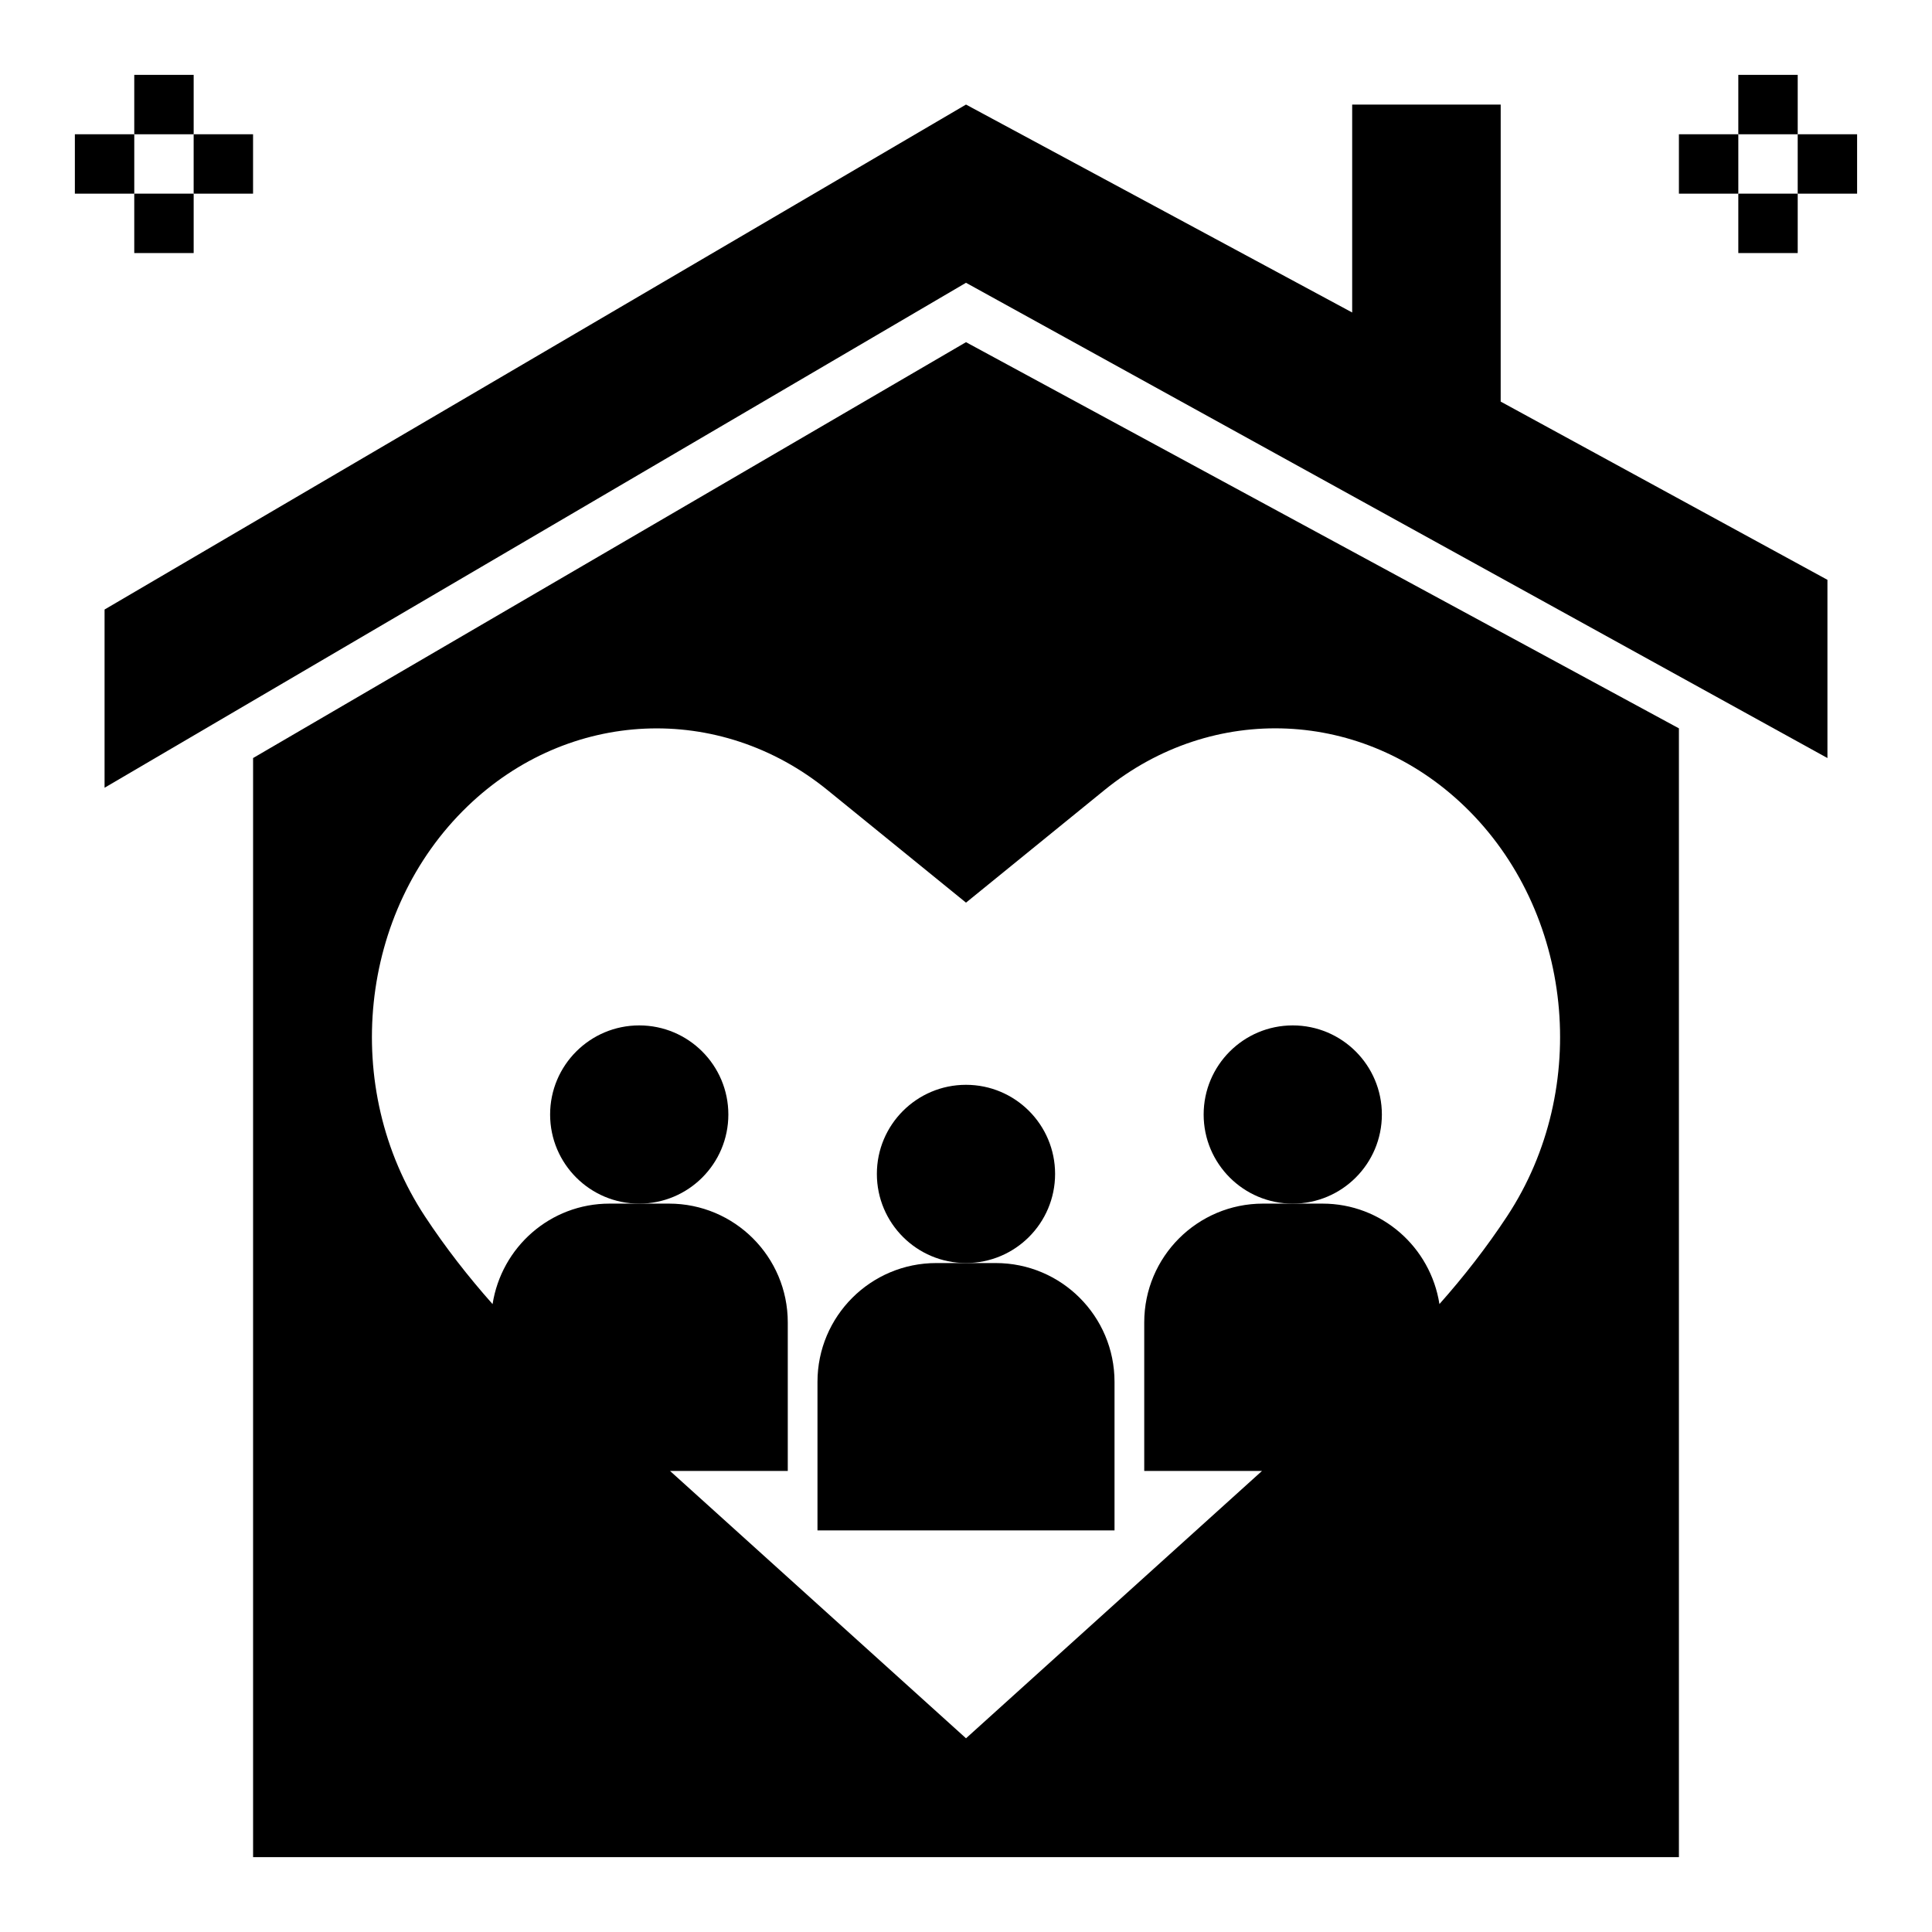
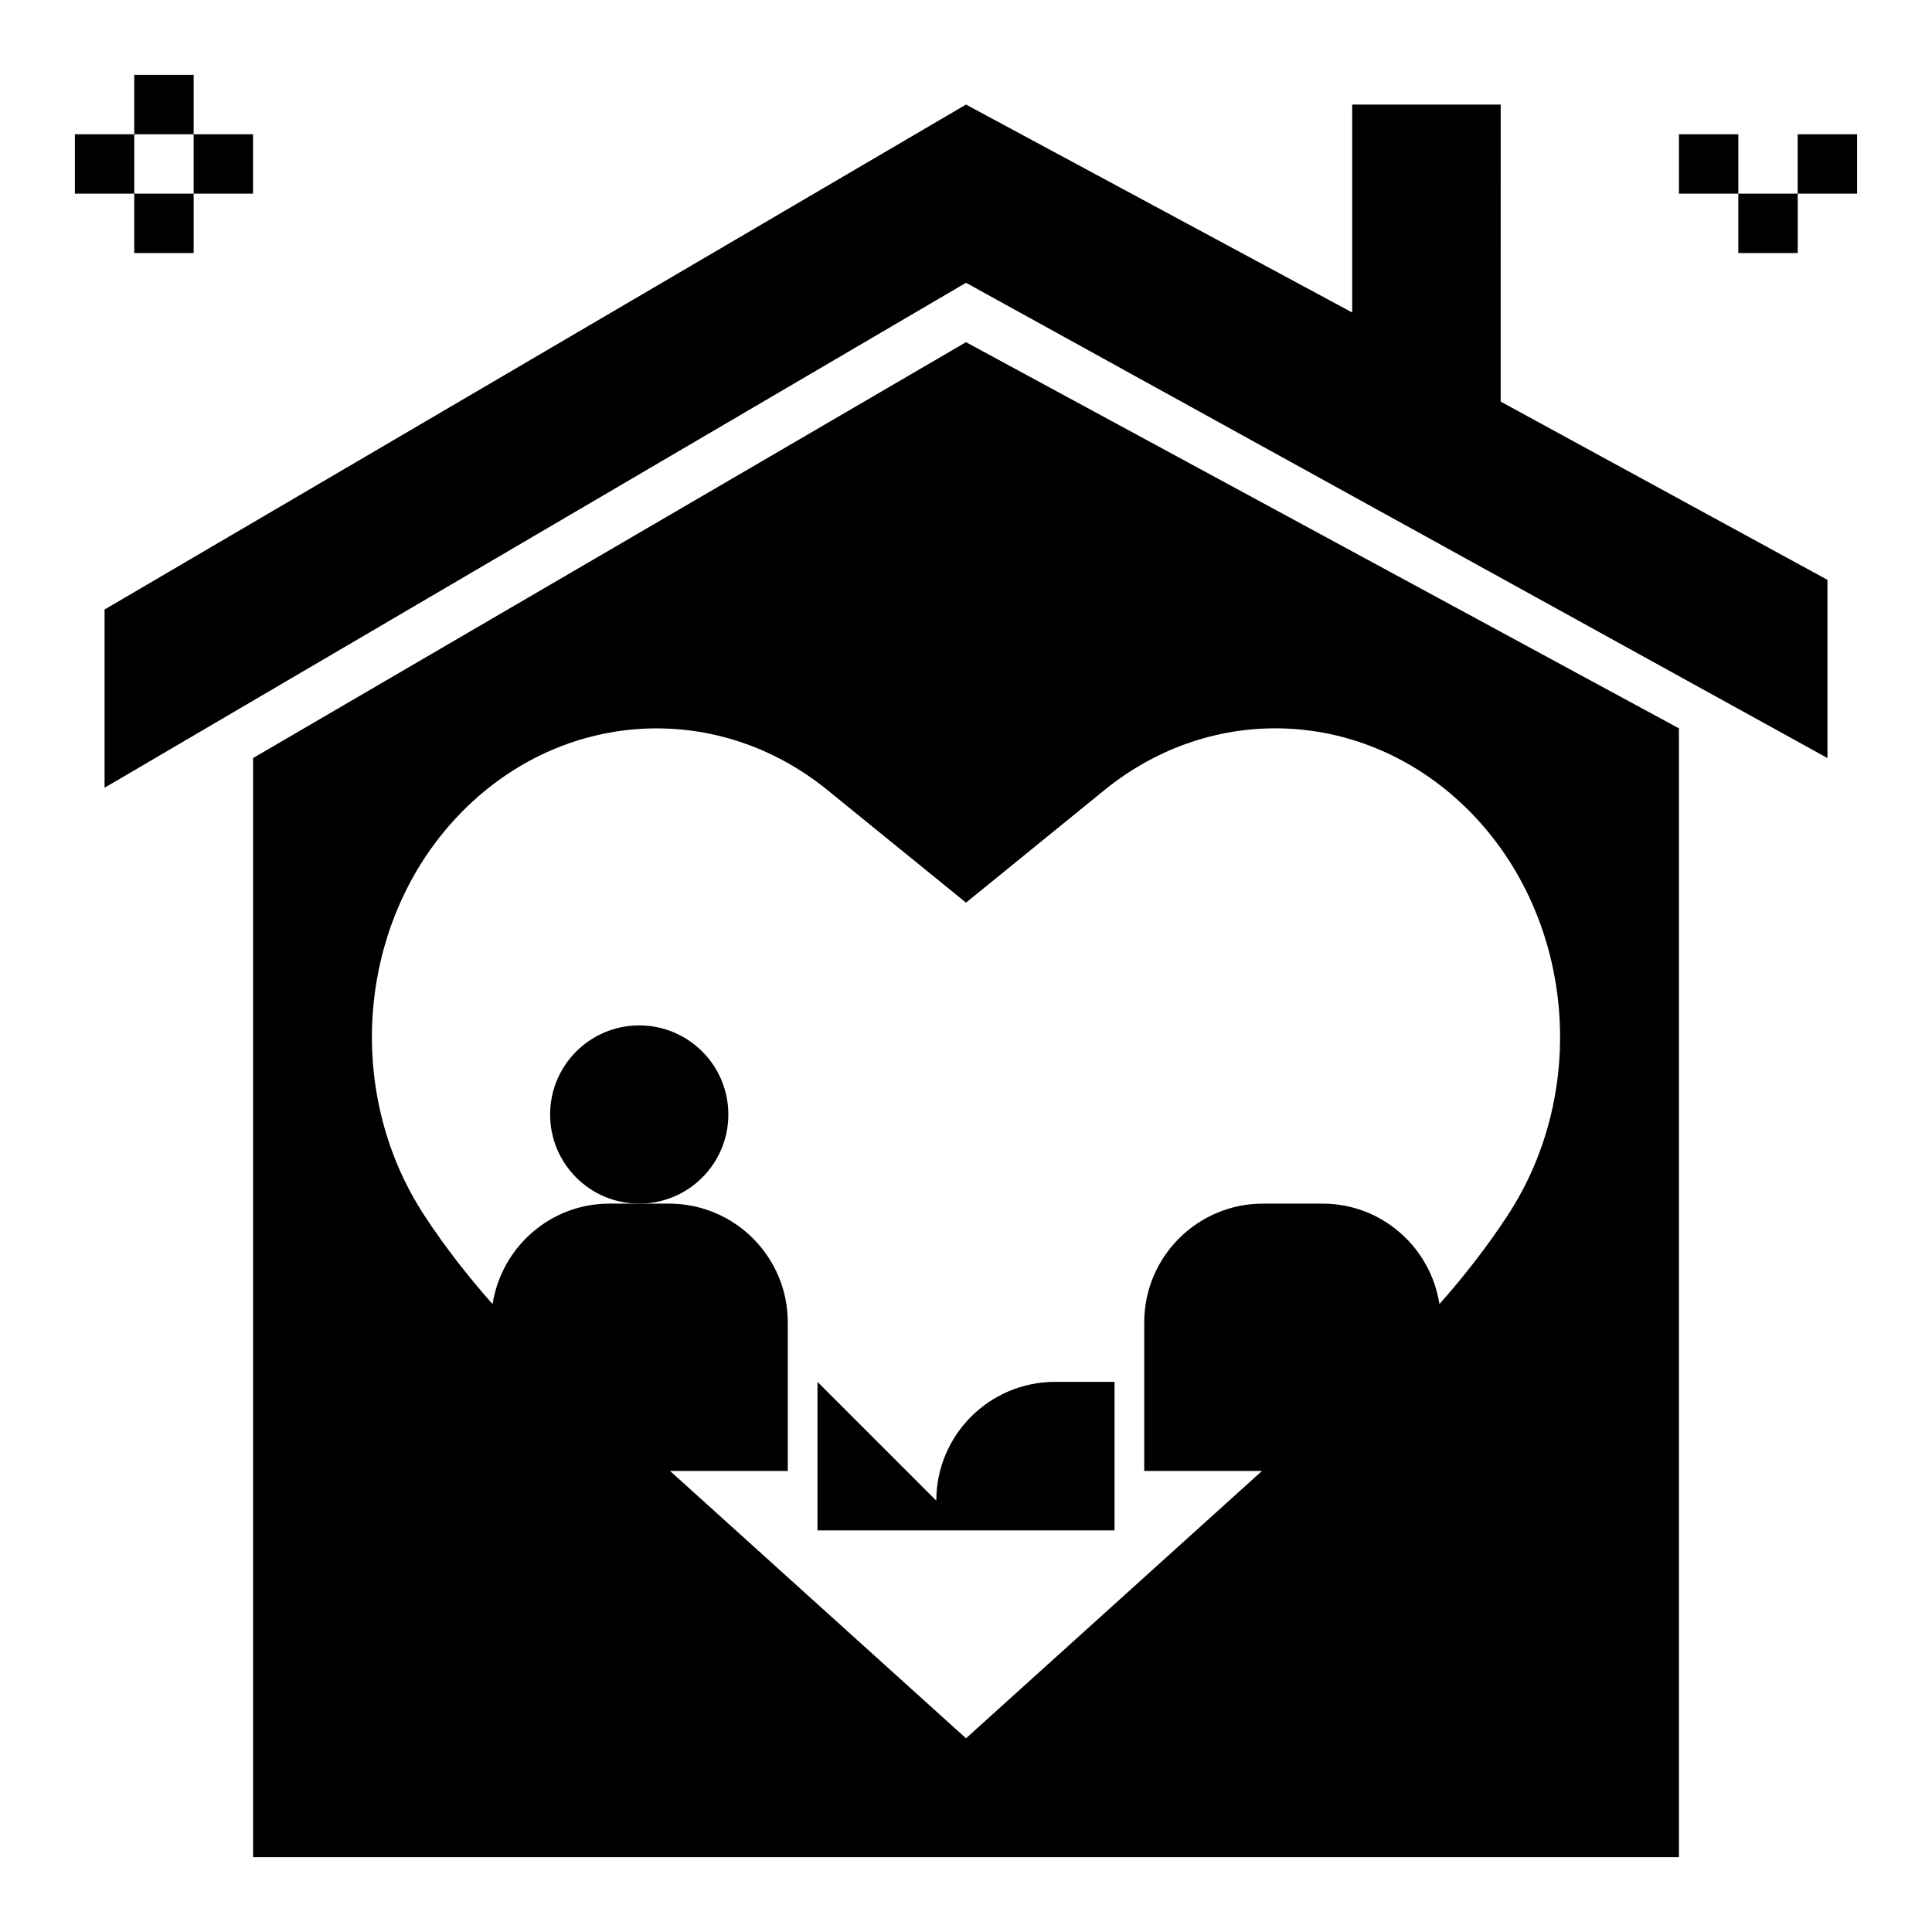
<svg xmlns="http://www.w3.org/2000/svg" fill="#000000" width="800px" height="800px" version="1.1" viewBox="144 144 512 512">
  <g>
    <path d="m541.7 171.71h-39.359v55.102l-102.34-55.102-228.29 133.82v47.23l228.29-133.82 228.29 125.95v-47.23l-86.594-47.234z" />
-     <path d="m423.61 455.1c0 13.043-10.57 23.617-23.613 23.617s-23.617-10.574-23.617-23.617c0-13.043 10.574-23.613 23.617-23.613s23.613 10.57 23.613 23.613" />
-     <path d="m360.64 510.21v39.359h78.719v-39.359c0-17.398-14.09-31.488-31.488-31.488h-15.742c-17.395 0-31.488 14.09-31.488 31.488z" />
-     <path d="m510.21 439.36c0 13.043-10.574 23.617-23.617 23.617-13.043 0-23.613-10.574-23.613-23.617s10.57-23.617 23.613-23.617c13.043 0 23.617 10.574 23.617 23.617" />
+     <path d="m360.64 510.21v39.359h78.719v-39.359h-15.742c-17.395 0-31.488 14.09-31.488 31.488z" />
    <path d="m337.02 439.36c0 13.043-10.574 23.617-23.617 23.617s-23.617-10.574-23.617-23.617 10.574-23.617 23.617-23.617 23.617 10.574 23.617 23.617" />
    <path d="m179.58 163.84h15.742v15.742h-15.742z" />
    <path d="m179.58 195.32h15.742v15.742h-15.742z" />
    <path d="m195.32 179.58h15.742v15.742h-15.742z" />
    <path d="m163.84 179.58h15.742v15.742h-15.742z" />
-     <path d="m604.67 163.84h15.742v15.742h-15.742z" />
    <path d="m604.67 195.32h15.742v15.742h-15.742z" />
    <path d="m620.41 179.58h15.742v15.742h-15.742z" />
    <path d="m588.93 179.58h15.742v15.742h-15.742z" />
    <path d="m211.07 344.89v291.27h377.86v-299.14l-188.93-102.34zm321.04 12.785c28.828 27.781 33.691 74.652 11.273 108.67-5.434 8.242-11.453 15.965-17.918 23.246-2.352-15.066-15.27-26.621-31-26.621h-15.742c-17.398 0-31.488 14.09-31.488 31.488v39.359h31.203l-78.434 70.848-78.438-70.848h31.203v-39.359c0-17.398-14.09-31.488-31.488-31.488h-15.742c-15.727 0-28.645 11.555-31 26.633-6.465-7.281-12.492-15.012-17.918-23.246-22.418-34.023-17.562-80.895 11.273-108.67 26.812-25.836 66.707-27.629 95.41-4.297l36.699 29.82 36.699-29.836c28.699-23.332 68.594-21.535 95.406 4.301z" />
  </g>
</svg>